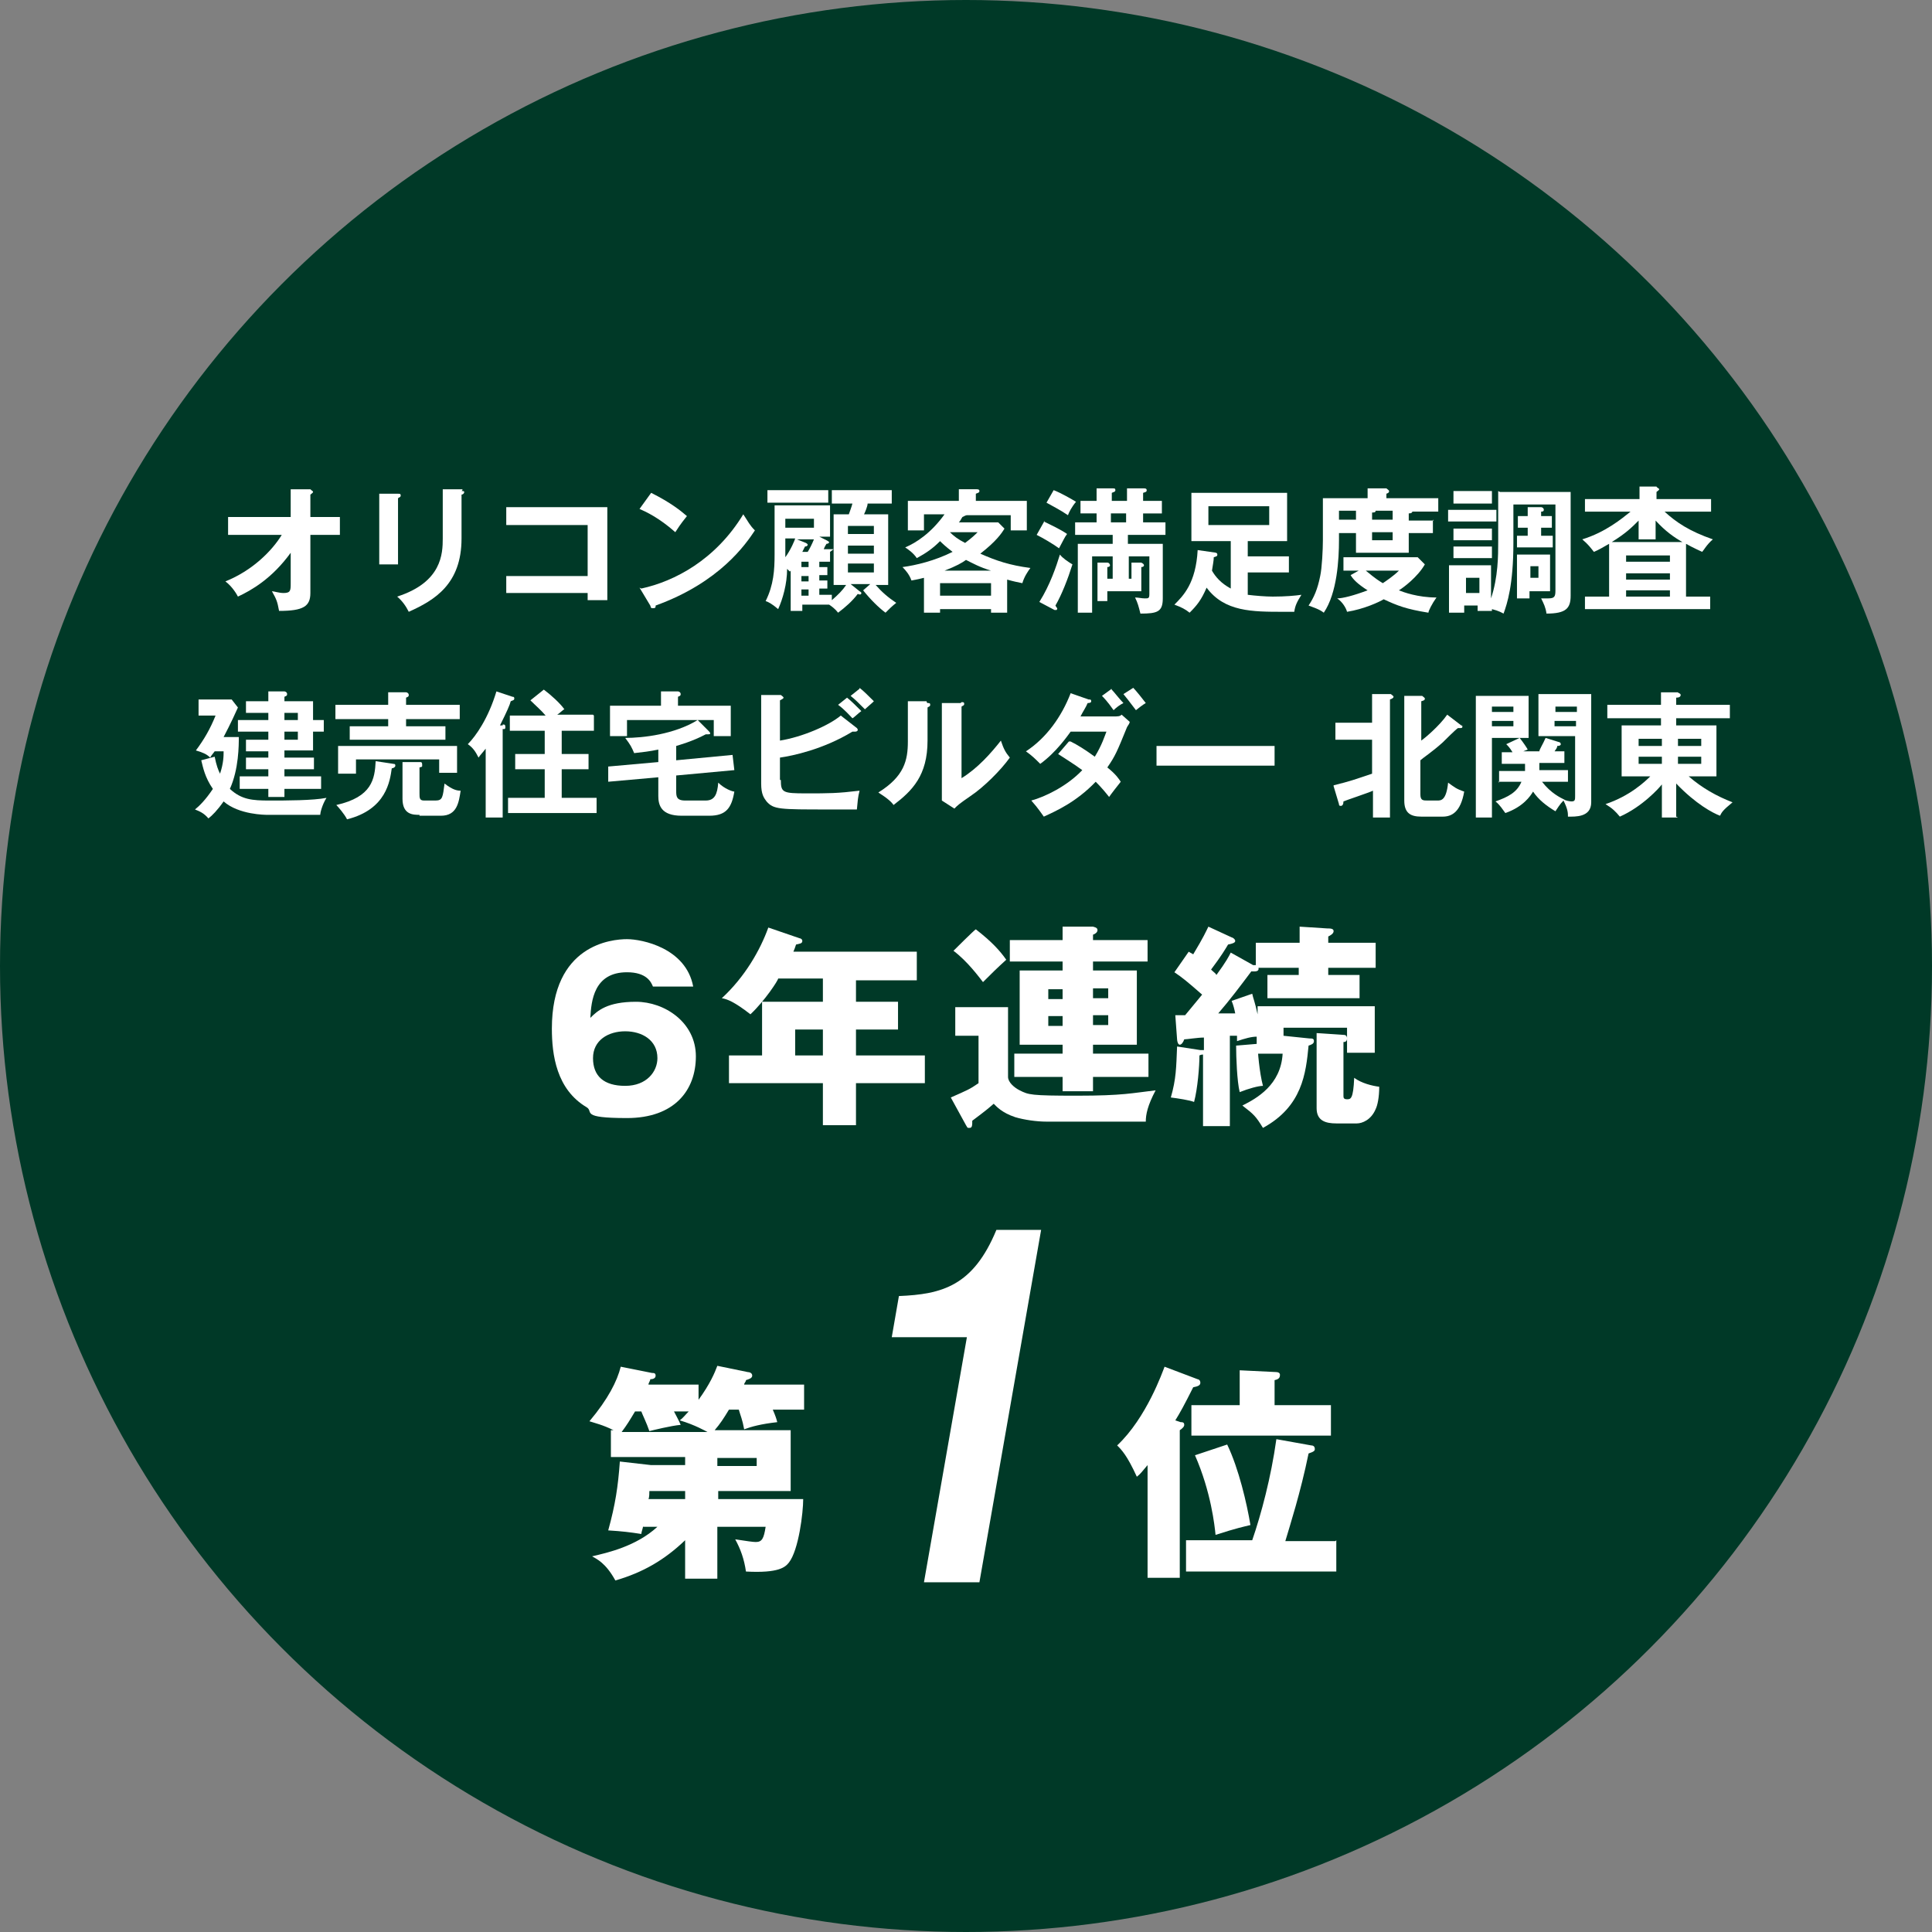
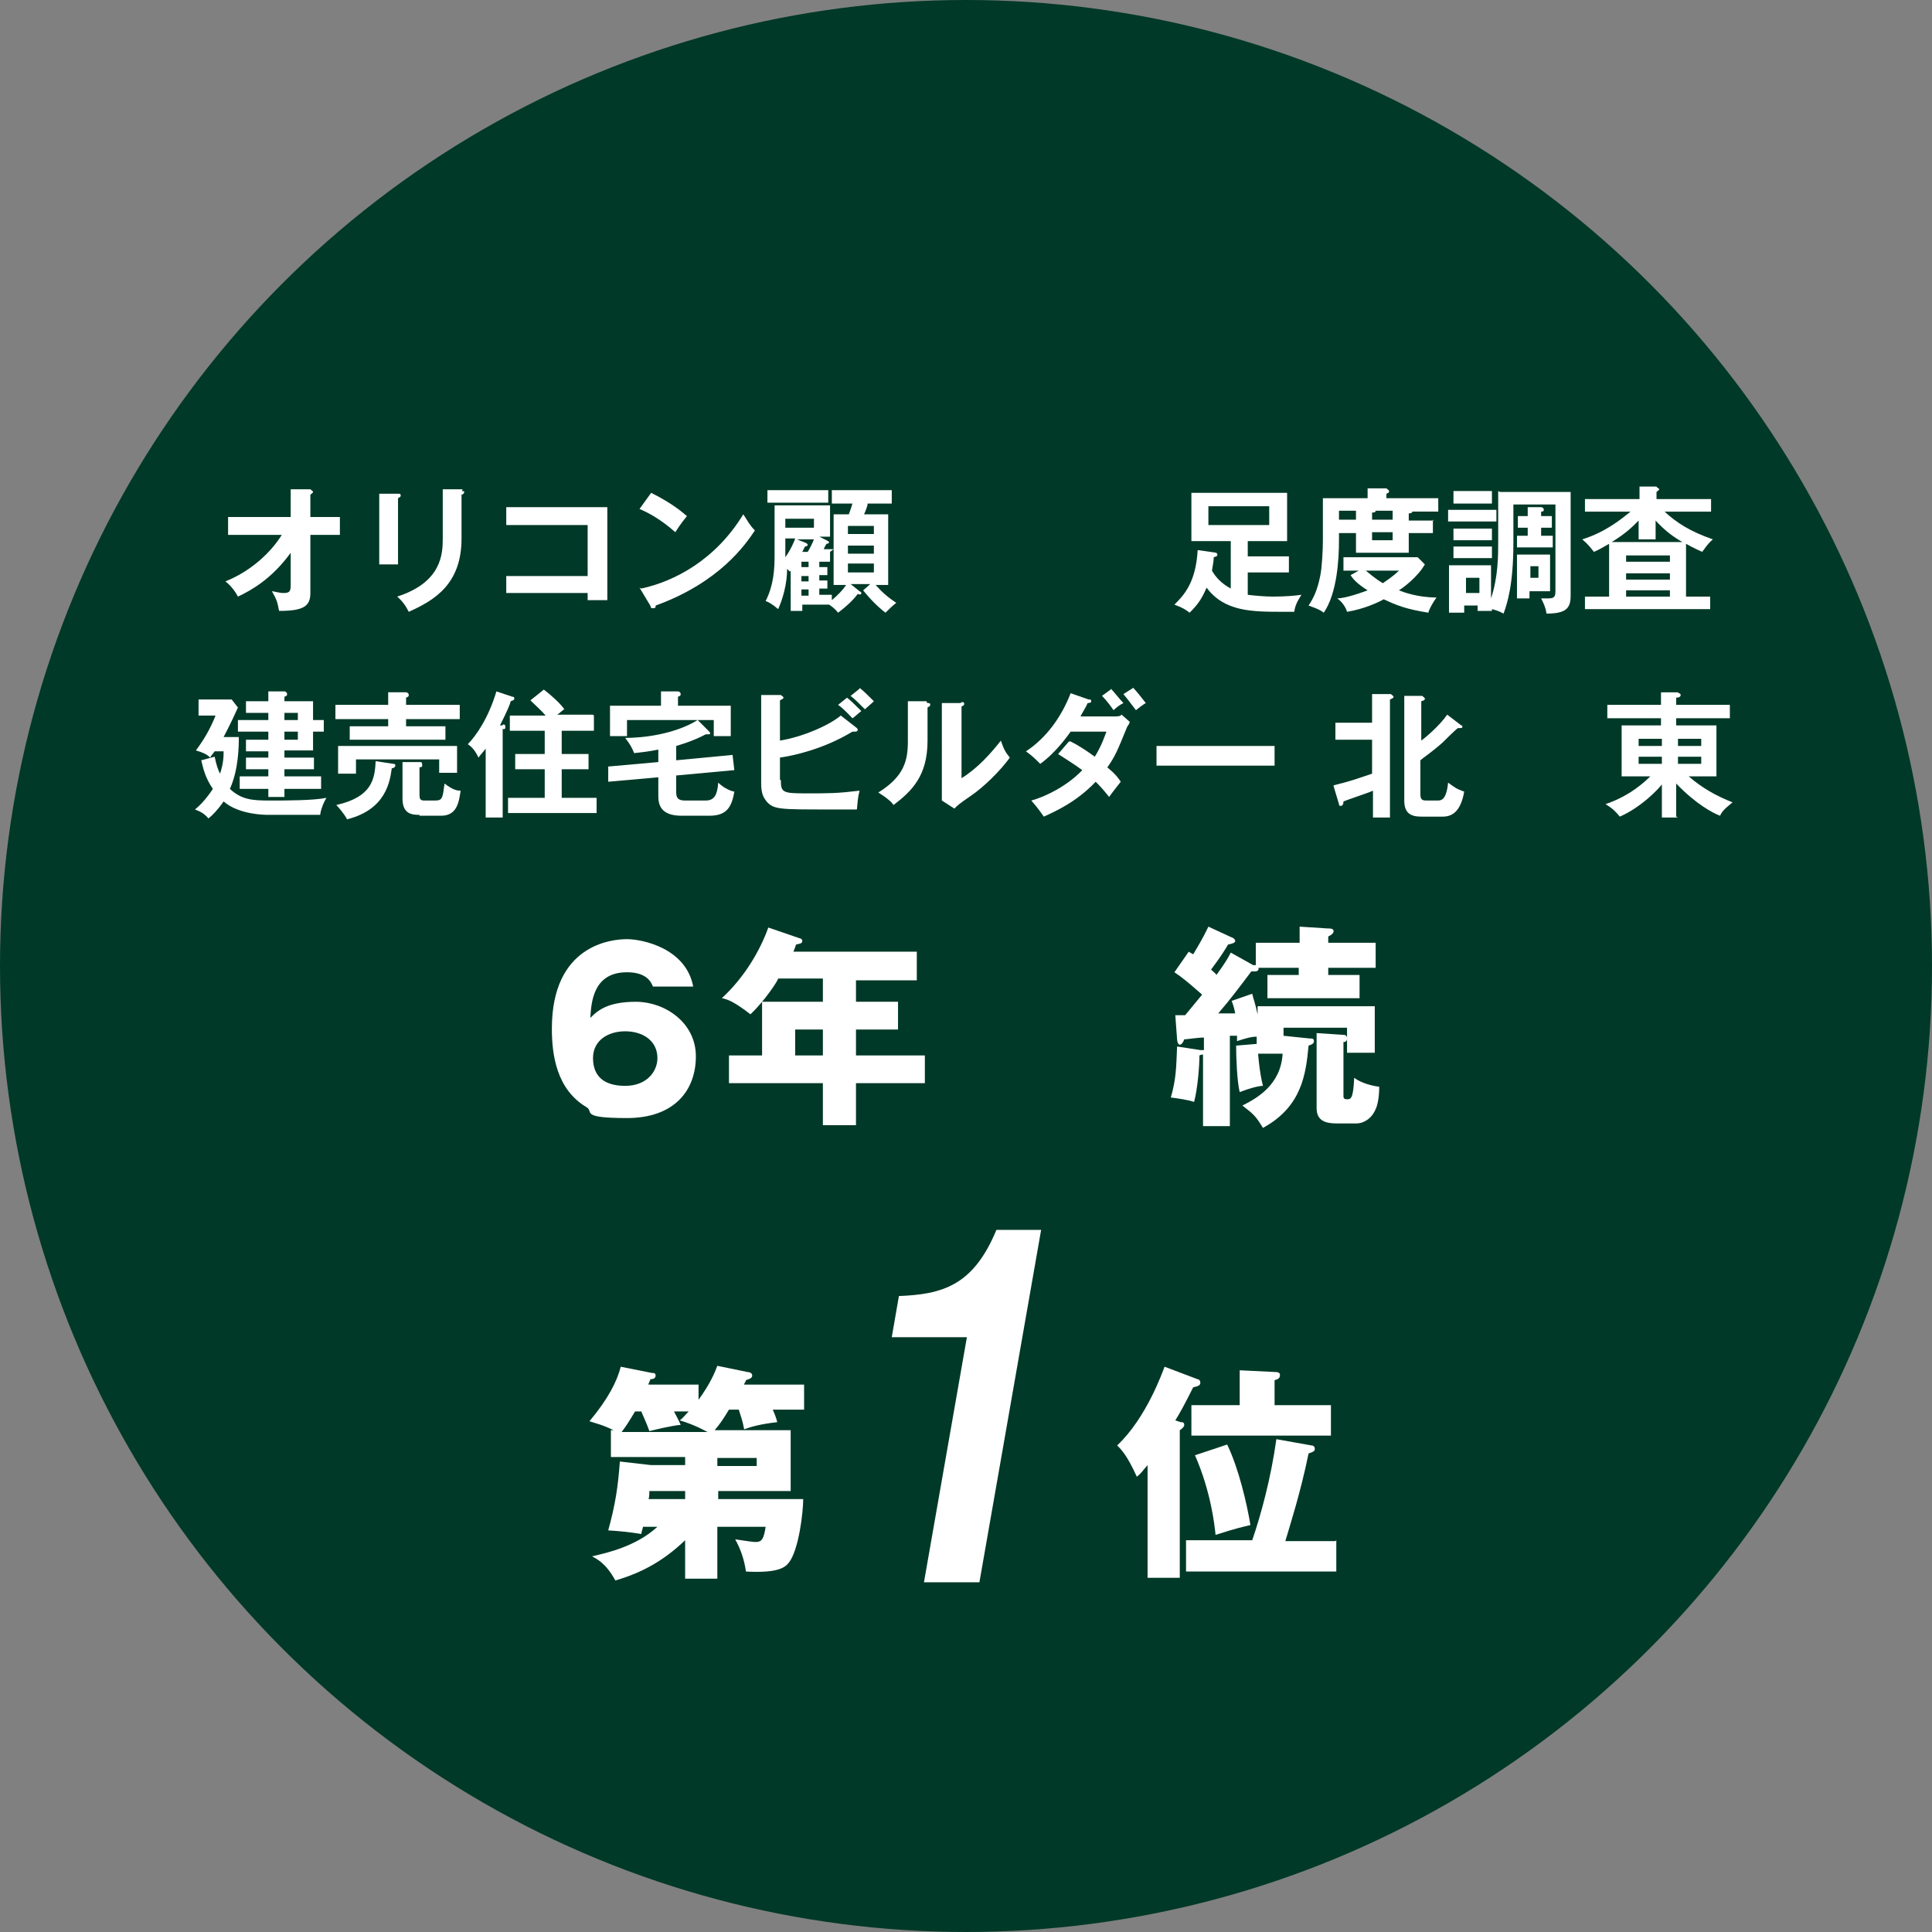
<svg xmlns="http://www.w3.org/2000/svg" id="_レイヤー_1" data-name="レイヤー_1" version="1.1" viewBox="0 0 216 216">
  <rect x="0" y="0" width="216" height="216" fill="#808080" stroke="none" />
  <defs>
    <style>
      .st0 {
        fill: #fff;
      }

      .st1 {
        fill: #003927;
      }
    </style>
  </defs>
  <g id="b">
    <g id="c">
      <g>
        <circle class="st1" cx="108" cy="108" r="108" />
        <g>
          <g>
            <path class="st0" d="M25.5,59.8v-2h7v-3.1h2.2c.2.2.3.2.3.3s-.2.2-.3.3v2.5h3.3v2h-3.3v6.5c0,1.5-.8,2-3.5,2-.2-1.1-.3-1.3-.8-2.2.2,0,.8.2,1.3.2.8,0,.8-.3.8-1.1v-3.4c-2.1,2.9-4.4,4.2-5.9,4.9-.1-.2-.6-1.1-1.4-1.7,3-1.2,5.2-3.4,6.3-5.2,0,0-6,0-6,0Z" />
            <path class="st0" d="M44.5,55.2c.2,0,.3,0,.3.2s-.2.2-.3.3v7.4h-2.1v-7.9s2.1,0,2.1,0ZM51.6,54.9c.2,0,.3,0,.3.1,0,.2-.2.3-.3.3v4.9c0,5.1-3,6.9-5.9,8.2-.3-.6-.7-1.2-1.3-1.7,5-1.6,5.1-4.8,5.1-6.5v-5.5h2.2c0,.1,0,.1,0,.1Z" />
            <path class="st0" d="M56.6,66.4v-2h9.1v-5.7h-9.1v-2h11.3v10.4h-2.2v-.8h-9.1Z" />
            <path class="st0" d="M72.8,55.1c2.2,1.1,3.3,2,4,2.6-.3.4-.6.7-1.3,1.8-1.8-1.6-3.3-2.3-4-2.6,0,0,1.3-1.8,1.3-1.8ZM71.7,65.8c3.7-.8,8.3-3.2,11.4-8.3.6.9.7,1.2,1.3,1.8-1,1.5-3.9,5.8-11.1,8.4,0,.2,0,.3-.3.3s-.2-.1-.3-.3l-1.2-2h0Z" />
            <path class="st0" d="M92.8,61.7v1.1h-1.2v.6h.9v.9h-.9v.6h.9v.9h-.9v.7h1.4v.6c.7-.6,1.2-1.1,1.6-1.7h-1.4v-7.9h1.7c.1-.3.3-.8.4-1.2h-2.3v-1.5h6.7v1.5h-2.7c0,.3-.3,1-.4,1.2h2.7v7.9h-1.4c.7.8,1.4,1.4,2.3,2-.5.4-.7.6-1.2,1.1-.8-.6-1.7-1.5-2.5-2.5l.8-.7h-2.2l1,.8s.2.1.2.2c0,.2-.2.2-.4.1-.6.8-1.4,1.5-2.2,2.1-.3-.4-.7-.7-1-.9h-3v.7h-1.3v-4.5s0,0-.1.1c-.1-.1-.2-.2-.3-.3,0,1.7-.5,3.4-1,4.5-.7-.6-1.1-.8-1.4-.9.9-1.8,1-3.5,1-5.2v-5.5h6.2v3.5h-1.2l.8.4c.2.1.3.2.3.2,0,.1-.1.2-.3.2-.1.2-.2.3-.3.6h1.1,0ZM92.6,54.8v1.4h-6.8v-1.4h6.8ZM87.8,58v1h3.2v-1h-3.2ZM87.8,60.2v2.1c.6-.8,1.1-2,1.1-2.1h-1.1ZM90.3,61.7c.2-.3.5-.9.7-1.4h-1.9l1,.4c0,0,.2.1.2.2,0,.1-.1.2-.3.2-.1.2-.2.4-.3.6h.7ZM89.6,63.4h.8v-.6h-.8v.6ZM89.6,65h.8v-.6h-.8v.6ZM89.6,66.6h.8v-.7h-.8v.7ZM97.7,59.7v-.9h-2.9v.9h2.9ZM94.8,61v.9h2.9v-.9h-2.9ZM94.8,63.1v.9h2.9v-1s-2.9,0-2.9,0Z" />
-             <path class="st0" d="M112.6,68.5h-1.8v-.4h-5.7v.4h-1.8v-3.9c-.4.1-.8.2-1.4.3-.2-.6-.6-1.1-1-1.5,1.5-.2,3.6-.7,5.6-1.7-.8-.6-1.2-1-1.4-1.2-.8.8-1.5,1.3-2.6,1.9-.4-.6-1-1-1.3-1.2,1.2-.5,2.9-1.6,4.4-3.7h-2.3v1.8h-1.8v-3.3h5.7v-1.3h2c.1,0,.3,0,.3.2s-.2.2-.4.3v.8h5.7v3.3h-1.8v-1.7h-4.9c-.1,0-.3.1-.5.2-.2.3-.2.4-.4.6h4.4l.7.7c-.3.5-.9,1.4-2.7,2.8,1.8.8,3.3,1.3,5.6,1.6-.3.4-.7,1-.9,1.7-.5-.1-1-.2-1.7-.4v4.1h0ZM110.8,66.6v-1.4h-5.7v1.4h5.7ZM110.8,63.8c-1.3-.4-2-.8-2.8-1.2-.4.3-1.1.7-2.4,1.2h5.1ZM106.2,59.5c.4.4.9.8,1.7,1.2.8-.6,1.1-.9,1.4-1.2h-3Z" />
-             <path class="st0" d="M116.7,58.3c.6.3,1.9.9,2.6,1.4-.3.4-.3.5-.9,1.6-.7-.5-1.7-1.1-2.5-1.5l.9-1.6h0ZM116.2,67.3c1.2-1.9,1.9-4,2.3-5.3.3.4.9.8,1.4,1.1-.5,1.6-1.2,3.4-1.9,4.6.1.2.2.3.2.3,0,0,0,.2-.1.2s-.2,0-.2,0c0,0-1.7-.9-1.7-.9ZM117.8,54.8c.8.3,2,1,2.5,1.3-.5.6-.8,1.2-.9,1.5-.9-.6-1.5-.9-2.4-1.4l.8-1.4h0ZM126.5,64.7v-1.8h1.1c.2.1.3.2.3.3s-.1.2-.3.2v2.7h-3.8v1.1h-1.1v-4.3h1.1c.2,0,.3.2.3.3s-.1.2-.3.2v1.3h.6v-2.5h-2.3v6.3h-1.6v-7.7h3.9v-1h-4.2v-1.4h2.4v-1h-1.8v-1.4h1.8v-1.4h1.8c.2,0,.3,0,.3.2s-.2.2-.4.3v.9h1.7v-1.4h1.9c.1,0,.3,0,.3.2s-.1.2-.4.3v.9h2.1v1.4h-2.1v1h2.5v1.4h-4.2v1h3.9v6.1c0,1.5-.6,1.7-2.5,1.7-.2-.8-.3-1.2-.6-1.8.4,0,.7.1,1.1.1s.5,0,.5-.5v-4.2h-2.3v2.5h.6ZM124.2,57.4v1h1.7v-1h-1.7Z" />
            <path class="st0" d="M135.9,61.8c0,0,.2,0,.2.2s-.1.2-.4.3c0,.4-.1.8-.2,1.5.4.7,1,1.4,2.1,2v-5.3h-4.4v-5.4h10.7v5.4h-4.4v1.7h4.6v1.8h-4.6v2.5c.8.1,2,.2,2.8.2,1.4,0,2.5-.1,3.2-.2-.5.8-.7,1.2-.8,1.9-.5,0-.7,0-1.2,0-3.5,0-6.6,0-8.6-2.7-.6,1.4-1.1,2-1.9,2.8-.5-.4-.9-.6-1.7-.9,1-1,2.4-2.4,2.6-6.1l2.1.3h0ZM135.1,56.6v2.1h6.8v-2.1h-6.8Z" />
            <path class="st0" d="M160.2,58.1v1.5h-2.7v2.2h-5.9v-2.2h-1.9v.8c0,2.1-.2,5.9-1.7,8.1-.5-.4-1.2-.6-1.7-.8.6-.9,1-1.8,1.3-3.3.2-.9.3-3,.3-4v-4.7h5v-1.1h2.1c.1.1.3.2.3.3s0,.2-.3.3v.5h5.8v1.5h-2.9c0,.1-.1.2-.4.2v.8h2.8ZM151.9,63.8h-1.7v-1.5h8.3l.8.8c-.8,1.4-2.4,2.6-2.9,2.9.5.2,2.1.8,4.2.8-.5.7-.9,1.5-.9,1.7-2.5-.4-3.5-.8-5-1.5-.5.3-2.2,1.1-4.1,1.4-.1-.4-.5-1.1-1.1-1.5.6,0,1.8-.3,3.4-.9-1.1-.7-1.6-1.2-1.9-1.7l.9-.5h0ZM151.6,58.1v-1h-1.9v1h1.9ZM152.7,63.8c.4.3.9.8,1.9,1.4.3-.2,1.2-.8,1.8-1.4,0,0-3.7,0-3.7,0ZM155.7,58.1v-1h-1.9c0,.2-.2.2-.4.2v.8h2.3ZM153.4,59.5v.9h2.3v-.9h-2.3Z" />
            <path class="st0" d="M167.3,57v1.3h-5.4v-1.3h5.4ZM167.7,55h7.9v11.6c0,1.4-.5,2-2.7,2-.1-.7-.3-1.1-.6-1.7.2,0,.5,0,.8,0,.7,0,.8-.2.8-.9v-9.6h-4.7v4.3c0,4.7-.7,6.8-1.1,7.9-.2-.1-.5-.3-1.3-.5v.2h-1.6v-.6h-1.5v.8h-1.7v-5.3h4.7v3.7c.8-2.4.8-4.8.8-6.3v-5.7h0ZM166.8,54.9v1.4h-4.3v-1.4h4.3ZM166.8,59.1v1.3h-4.3v-1.3h4.3ZM166.8,61.1v1.3h-4.3v-1.3h4.3ZM163.9,64.6v1.7h1.5v-1.7h-1.5ZM173.5,57.7v1.3h-1.2v.9h1.3v1.3h-4v-1.3h1.2v-.9h-1.1v-1.3h1.1v-1h1.5c.1,0,.3.1.3.3s-.2.2-.3.2v.5s1.2,0,1.2,0ZM173.3,62v4.1h-2.3v.8h-1.4v-4.9h3.7ZM171.1,63.3v1.3h.9v-1.3h-.9Z" />
            <path class="st0" d="M186.1,57.2c1.3,1.2,2.8,2.2,5.4,3.1-.7.6-1,1.2-1.2,1.4-.4-.2-.9-.4-1.8-.9v5.9h2.7v1.4h-14v-1.4h2.7v-5.9c-.7.4-1.2.7-1.7.9-.4-.5-.6-.8-1.3-1.4,2.6-.8,4.4-2.3,5.4-3.1h-5.1v-1.4h6.1v-1.4h1.9c0,.1.3.2.3.3s-.2.2-.3.3v.8h6.1v1.4h-5.1ZM185.1,60.3h-1.9v-2.1c-.8.8-1.4,1.4-3,2.4h7.9c-.9-.5-1.9-1.2-3-2.4v2h0ZM186.7,62.8v-.7h-4.9v.7h4.9ZM186.7,64.8v-.7h-4.9v.7h4.9ZM186.7,66.7v-.7h-4.9v.7h4.9Z" />
            <path class="st0" d="M29.9,91.1c-.2,0-3.2,0-4.9-1.5-.7,1-1.3,1.6-1.7,1.9-.5-.6-1-.8-1.5-1,.5-.4,1.2-1.1,2-2.3-.9-1.3-1.1-2.4-1.3-3.2l1.5-.4c.2,1,.4,1.5.6,1.9.4-1.2.4-2,.4-2.5h-1c-.3.4-.4.5-.5.7-.4-.4-.9-.6-1.6-.8.9-1.2,1.6-2.4,2.2-3.9h-1.9v-1.8h3.7l.7.9c-.8,1.8-1.5,3.1-1.6,3.3h1.7c0,.9,0,3.6-1,5.8,1.3,1.2,2.5,1.3,4.4,1.3s4.9,0,6.4-.3c-.5.8-.7,1.7-.7,1.9h-6,0ZM30,84h-2.5v-1.3h2.5v-.9h-3.4v-1.3h3.4v-.8h-2.5v-1.3h2.5v-1.1h1.8c.1,0,.3.1.3.3s-.1.2-.3.3v.5h3.2v2.1h1.2v1.3h-1.2v2.1h-3.2v.8h3.3v1.3h-3.3v.8h4.1v1.4h-4.1v.9h-1.8v-.9h-3.2v-1.4h3.2v-.8h-2.5v-1.3h2.5v-.8h0ZM31.8,79.7v.8h1.5v-.8h-1.5ZM31.8,81.8v.9h1.5v-.9h-1.5Z" />
            <path class="st0" d="M51.4,78.8v1.6h-6v.8h4.4v1.5h-10.7v-1.5h4.3v-.8h-5.9v-1.6h5.9v-1.4h2c.1,0,.3.1.3.3s-.1.2-.3.3v.8h6ZM43.9,85.4c.2,0,.3,0,.3.2,0,.2-.3.3-.4.3-.2,1.4-.6,4.6-5,5.7-.3-.6-1-1.4-1.2-1.6,4-.9,4.3-2.9,4.4-4.9l2,.3h0ZM51.1,83.4v3h-2v-1.5h-9.3v1.6h-2v-3.1h13.2ZM46.9,91.1c-.7,0-1.9,0-1.9-1.8v-4.1h1.9c.2,0,.3,0,.3.3s0,.2-.3.3v2.9c0,.5,0,.8.5.8h1.3c.8,0,.8-.4,1-1.9.9.7,1.4.8,1.8.8-.2,1.3-.4,2.8-2.2,2.8h-2.4,0Z" />
            <path class="st0" d="M56.2,81c.2,0,.3,0,.3.3s-.2.2-.3.2v9.9h-1.9v-7.7c-.3.4-.6.7-.8,1-.3-.6-.6-1.1-1.2-1.5.9-.9,2.3-2.9,3.2-5.9l1.8.6c.1,0,.2,0,.2.2s-.2.2-.4.3c-.1.4-.4,1.1-1.2,2.7h.3c0,0,0,.1,0,.1ZM66.4,80v1.7h-3.6v2.6h3v1.7h-3v3.2h3.9v1.7h-9.9v-1.7h4.1v-3.2h-3.3v-1.7h3.3v-2.6h-3.9v-1.7h4c-.5-.6-1.1-1.1-1.7-1.7l1.5-1.2c.8.6,1.8,1.5,2.3,2.2-.1,0-.6.5-.8.6h4Z" />
            <path class="st0" d="M75.6,85l6.3-.6.2,1.7-6.5.6v1.7c0,.6,0,1.1,1,1.1h2.3c1,0,1.3-.7,1.4-2,.7.7,1.6,1,1.8,1-.3,1.8-.9,2.7-2.8,2.7h-3.1c-2.3,0-2.6-1.2-2.6-2.2v-2.1l-5.6.5v-1.7c0,0,5.6-.5,5.6-.5v-1.4c-.9.2-1.8.3-2.7.4-.3-.7-.4-.9-1-1.7,2,0,5.5-.4,8.1-2l1.2,1.2c.1.1.2.2.2.3,0,.1-.1.1-.5.1-1.5.8-3,1.2-3.3,1.3v1.7h0ZM81.7,78.9v3.4h-1.9v-1.8h-9.7v1.8h-1.9v-3.4h5.7v-1.6h1.9c.1,0,.3.1.3.3s-.1.2-.3.3v1s5.8,0,5.8,0Z" />
            <path class="st0" d="M87.3,87.2c0,1.4.2,1.5,2.8,1.5s3.5,0,6-.3c-.2.8-.2,1.1-.3,2.1-.4,0-.8,0-3.1,0-5.6,0-6.2,0-7-.9-.3-.4-.6-.8-.6-2v-9.9h2.2c.1.1.3.2.3.3s-.2.2-.4.3v4.5c2.5-.4,5.5-1.7,6.8-2.8l1.8,1.4c0,0,.1.1.1.2,0,.1-.1.2-.3.2s-.2,0-.3,0c-3.3,2-6.7,2.7-8.1,2.9v2.5h0ZM94.7,78c.4.3,1.2,1.1,1.6,1.5-.3.2-.9.8-1,.8-.2-.2-.9-1-1.6-1.5l1-.8ZM96.1,76.9c.4.3,1.2,1.1,1.6,1.5-.3.3-.8.7-1,.9-.8-.8-1.1-1.1-1.6-1.5l1-.8h0Z" />
            <path class="st0" d="M103.7,78.6c.2,0,.3,0,.3.2s-.2.2-.3.3v3.7c0,3.9-1.7,5.6-3.8,7.2-.2-.3-.6-.7-1.7-1.4,2.9-1.8,3.3-3.6,3.3-5.7v-4.5h2.1c0,.1,0,.1,0,.1ZM107.5,78.5c.2,0,.3,0,.3.2s-.2.2-.3.3v8c1.8-1.1,3.3-2.8,4.4-4.2.3.9.5,1.3,1,1.9-1,1.4-2.9,3.3-4.4,4.3-1.3.9-1.4,1-1.8,1.4l-1.4-.9c0-.4,0-.8,0-1.2v-9.7h2.1c0,.1,0,0,0,0Z" />
            <path class="st0" d="M119.7,82.9c.8.4,1.6.9,2.7,1.7.8-1.3,1.1-2.3,1.3-2.8h-4c-.3.4-1.6,2.3-3.4,3.6-.6-.6-.9-.9-1.6-1.4,2.3-1.5,4-3.9,5-6.5l2,.7c.2,0,.3,0,.3.2,0,.2-.3.2-.4.2-.2.5-.5.9-.8,1.5h3.6c.6,0,.8,0,1-.2l.9.8c0,.2-.2.4-.3.6-1.1,2.7-1.3,3.2-2.2,4.5,1,.8,1.3,1.3,1.5,1.6-.4.5-1.1,1.4-1.3,1.7-.4-.5-.8-1-1.5-1.7-2.2,2.3-4.5,3.3-5.8,3.9-.3-.4-.6-.9-1.4-1.8,1.5-.4,4-1.6,5.7-3.4-1.1-.8-2.1-1.4-2.7-1.8l1.2-1.4h0ZM124.2,77c.4.4.9,1.1,1.4,1.6-.4.2-.8.5-1.1.8-.7-1-1.1-1.4-1.3-1.6l1.1-.8ZM126.7,76.9c.3.3,1.1,1.3,1.4,1.7-.2.1-1,.7-1.1.8-.9-1.2-1-1.3-1.4-1.8l1.1-.7h0Z" />
            <path class="st0" d="M142.5,83.4v2.2h-13.2v-2.2h13.2Z" />
            <path class="st0" d="M149.1,87.8c2-.5,2.2-.6,4.3-1.3v-3.8h-4.1v-1.9h4.1v-3.2h2.1c.1.1.3.2.3.3s-.1.2-.4.3v13.2h-1.9v-3c-.4.2-3.1,1.1-3.3,1.2,0,.3-.1.5-.3.5s-.2-.1-.2-.2l-.6-2h0ZM163.4,81c0,0,.1.1.1.2s0,.2-.2.2,0,0-.3,0c-.3.2-1.4,1.3-1.7,1.6-1.1,1-2.3,1.8-2.5,2v3.8c0,.7.3.7.8.7h1.1c.4,0,1,0,1.2-2,.7.5.9.7,1.8,1-.4,2.3-1.4,2.8-2.4,2.8h-2.4c-1.2,0-1.9-.4-1.9-1.8v-11.7h2c.1.1.3.2.3.3s0,.2-.4.3v4.4c.3-.2,2-1.6,2.9-2.9l1.7,1.3h0Z" />
-             <path class="st0" d="M170.9,77.8v4.7h-4.1v8.9h-1.8v-13.6h5.9ZM169.2,79.6v-.6h-2.4v.6h2.4ZM166.8,80.6v.6h2.4v-.6h-2.4ZM167.6,87.5v-1.3h2.9c0-.3,0-.6,0-.8h-2.6v-1.3h1.2c-.3-.5-.5-.7-.7-.9l1.5-.7c.4.5.8,1.1.9,1.3l-.5.2h1.8c0-.2.4-.8.7-1.5l1.6.5c0,0,.1.1.1.2,0,.1-.1.2-.4.2,0,.2-.1.3-.3.6h1.1v1.3h-2.8c0,.3,0,.6,0,.8h3.2v1.3h-2.9c1,1.3,2.1,1.8,2.5,2h0c.1.1.6.2.8.2.4,0,.4-.2.4-.6v-6.7h-4.1v-4.7h5.9v12.1c0,1.7-1.8,1.6-2.6,1.6,0-.4,0-.8-.5-1.8-.4.4-.7.9-.9,1.2-1-.6-1.9-1.3-2.5-2.2-.3.5-1.1,1.7-3.1,2.4-.3-.4-.6-.9-1.1-1.3,1.4-.5,2.4-1,2.9-2.2h-2.6,0ZM176.3,79.6v-.6h-2.4v.6h2.4ZM173.8,80.6v.6h2.4v-.6h-2.4Z" />
            <path class="st0" d="M187.6,91.4h-1.8v-3.7c-.3.4-2.2,2.5-4.7,3.6-.5-.6-.8-.9-1.6-1.4,2.7-.9,4.4-2.5,5-3.1h-3.2v-5.7h4.4v-.8h-6v-1.5h6v-1.4h1.9c0,.1.3.1.3.3s-.2.3-.5.3v.8h6v1.5h-6v.8h4.5v5.7h-3.1c1.5,1.3,3.1,2.2,4.9,2.9-1.1.9-1.2,1.1-1.4,1.5-.8-.3-2.7-1.3-4.9-3.6v3.7h0ZM185.8,82.6h-2.6v.8h2.6v-.8ZM185.8,84.6h-2.6v.8h2.6v-.8ZM187.6,83.4h2.6v-.8h-2.6v.8ZM187.6,85.4h2.6v-.8h-2.6v.8Z" />
          </g>
          <g>
            <g>
              <path class="st0" d="M95.7,112h4.7v3.1h-4.7v2.9h7.7v3.1h-7.7v4.7h-3.7v-4.7h-10.5v-3.1h3.7v-6h6.8v-2.6h-5c0,.2-1.5,2.5-3.1,4-1.8-1.4-2.6-1.7-3.2-1.8,2.6-2.4,4.3-5.4,5.2-7.9l3.5,1.2c.1,0,.3.1.3.3,0,.3-.3.3-.7.4-.1.3-.2.6-.3.8h13.8v3.2h-6.8v2.6h0ZM92,115.1h-3.1v2.9h3.1v-2.9Z" />
-               <path class="st0" d="M112.7,112.6v7.8c0,.6.7,1.2,1.3,1.5,1,.5,1.2.6,6.4.6s6.2-.3,8.8-.6c-.9,1.7-1.1,2.7-1.1,3.5h-11.1c-1.1,0-2.5-.2-3.5-.5-1.5-.5-2.1-1.2-2.4-1.5-.7.6-.8.7-2.4,1.9,0,.5,0,.8-.3.8s-.2,0-.4-.3l-1.7-3.1c1.8-.8,2.1-.9,3.1-1.6v-5.3h-2.6v-3.2h6,0ZM109.1,103.9c1.8,1.4,2.7,2.4,3.4,3.4-1.1,1-1.6,1.5-2.6,2.5-.4-.5-1.7-2.3-3.3-3.5,0,0,2.4-2.4,2.5-2.4ZM118.8,103.6h3.4c.4.1.5.2.5.4s-.2.4-.5.5v.6h6.1v2.4h-6.1v1h4.9v8.3h-4.9v1h6.2v2.6h-6.2v1.6h-3.4v-1.6h-5.4v-2.6h5.4v-1h-4.8v-8.3h4.8v-1h-5.9v-2.4h5.9v-1.5h0ZM118.8,110.6h-1.6v1.1h1.6v-1.1ZM118.8,113.6h-1.6v1.1h1.6v-1.1ZM122.2,111.6h1.7v-1.1h-1.7v1.1ZM122.2,114.6h1.7v-1.1h-1.7v1.1Z" />
              <path class="st0" d="M140.4,107.9v-2.5h4.9v-1.8l3.1.2c.3,0,.7,0,.7.3s-.4.5-.6.6v.7h5.3v2.8h-5.3v.8h3.5v2.6h-10.3v-2.6h3.5v-.8h-4.5c.1.5-.5.4-.8.4-1.2,1.6-2.4,3.2-3.7,4.7.4,0,1.6,0,1.9,0-.1-.5-.2-.9-.4-1.4l2.3-.8c.1.5.3.9.6,2.3v-.9h13.1v5.2h-3.1v-2.8h-7.1v.9l2.9.3c.3,0,.5,0,.5.3s-.3.4-.6.5c-.3,3.1-.7,6.8-5.1,9.2-.8-1.3-1-1.5-2.3-2.5,1.6-.8,4.3-2.3,4.5-5.8h-2.9v-1.9c-.6,0-1.3.2-2.2.5,0-.2,0-.5,0-.6-.2,0-.5,0-.8,0v10.1h-3v-8c-.1,0-.2,0-.4.1,0,1.2-.2,3.7-.6,5.2-.5-.2-1.8-.4-2.6-.5.6-2.1.6-3.3.7-5.7l2.6.4c.1,0,.3,0,.4,0v-1.4c-.7,0-1.9.2-2.2.2-.1.3-.3.6-.5.6s-.3-.4-.3-.6l-.2-2.7c.3,0,.8,0,1.1,0,.4-.5.6-.7,1.9-2.3-1.6-1.4-2.2-1.9-3.1-2.5l1.6-2.3c.3.2.4.2.5.3,1.2-2,1.4-2.5,1.7-3.1l2.6,1.2c.1,0,.4.2.4.4s-.3.3-.8.4c-.3.5-.7,1.2-1.9,2.8.3.3.5.4.6.6,1.1-1.5,1.4-2.1,1.6-2.5l2.5,1.4h0ZM140.6,116.7c0,.8.2,3.2.6,4.7-.5,0-1.6.3-2.6.7-.3-1.2-.4-3.9-.4-5.2l2.4-.2h0ZM150.2,115.7c.1,0,.4,0,.4.4s-.3.4-.4.4v6c0,.2,0,.4.4.4s.7,0,.8-2.4c.8.6,2,.9,2.8,1,0,1.2-.2,2.1-.4,2.5-.5,1.2-1.5,1.6-2.1,1.6h-2.3c-1.2,0-2.2-.3-2.2-1.7v-8.4l3,.2h0Z" />
              <path class="st0" d="M73,110.3c-.2-.5-.7-1.6-2.9-1.6-3.7,0-4,3.2-4.1,5.1.8-.8,1.9-1.8,5.1-1.8s6.7,2.3,6.7,6.1-2.4,6.9-7.7,6.9-3.7-.7-4.5-1.2c-3.4-2-3.9-5.9-3.9-8.8,0-9.4,6.7-10,8.4-10s6.6,1,7.4,5.3h-4.6ZM73.5,118.3c0-2-1.7-3-3.6-3s-3.6,1-3.6,3,1.2,3.1,3.6,3.1,3.6-1.6,3.6-3.1Z" />
            </g>
            <g>
              <g>
                <path class="st0" d="M71.9,170.6c0,.2-.2.7-.2.9-1.3-.2-2.1-.3-3.7-.4.8-2.9,1.1-4.9,1.3-7.7l3.5.4h3.8v-.9h-8.3v-3h.3c-1.2-.6-2.1-.8-2.7-1,2.1-2.5,3.1-4.5,3.5-6.1l3.5.7c.2,0,.4,0,.4.3s-.3.4-.6.4c0,.2-.2.4-.2.6h5.6v1.7c1.3-1.8,1.8-3,2.1-3.8l3.4.7c.2,0,.5.1.5.4s-.4.4-.7.5c0,.2-.2.3-.2.5h6.7v2.8h-3.5c.3.7.4,1,.5,1.4-1.8.2-2.9.5-3.7.8-.2-1.1-.4-1.5-.6-2.2h-1.1c-.6,1-1,1.6-1.6,2.3h8.5v6.8h-8.1v.9h9.5c0,1.5-.5,5.7-1.6,7.1-.4.5-1.1,1.2-4.8,1-.2-1.4-.6-2.5-1.2-3.6,1.3.2,2,.3,2.3.3.7,0,.9-.4,1.1-1.7h-5.4v5.8h-3.6v-4.3c-2.3,2.2-4.7,3.6-7.8,4.5-1.1-2-2.1-2.4-2.6-2.7,1.7-.4,4.9-1.1,7.3-3.3h-1.6ZM75.3,157.7c.1.2.7,1.3.8,1.6-1.1.1-3.1.6-3.5.7-.3-.9-.8-1.9-.9-2.2h-.7c-.6,1-.9,1.5-1.5,2.3h9.6c-.2-.1-1.4-.8-3.1-1.3.4-.3.6-.6,1-1h-1.8,0ZM76.6,166.7h-4c0,.2,0,.7-.1.9h4.1v-.9ZM80.2,163.9h4.4v-.9h-4.4v.9Z" />
                <path class="st0" d="M132.1,159c.2,0,.3.1.3.3s-.2.4-.5.6v16.5h-3.6v-12.6c-.6.7-.8,1-1.2,1.3-1.1-2.4-1.7-3-2.2-3.5,3.3-3.1,5.1-8.3,5.3-8.8l3.7,1.4c.1,0,.3.1.3.4,0,.3-.3.4-.8.5-1,2-1.5,2.9-2,3.7l.6.2h0ZM149.4,172.2v3.5h-16.8v-3.5h7.4c1-2.9,2.1-7,2.7-11.3l3.9.7c.3,0,.4.2.4.4s-.1.3-.7.5c-.9,4.4-2.1,8.1-2.6,9.8h5.6ZM148.8,157.1v3.4h-15.6v-3.4h5.4v-3.9l4.1.2c.2,0,.4.1.4.3,0,.3-.1.5-.6.6v2.8h6.2,0ZM137.2,161.5c1.3,2.7,2.2,6.6,2.6,9-.8.2-1.4.3-3.9,1.1-.1-1-.5-4.8-2.3-8.9l3.6-1.2Z" />
              </g>
              <path class="st0" d="M109.5,176.9h-6.2l4.8-27.4h-8.4l.8-4.6c4.8-.2,8.3-1.1,10.9-7.4h5l-6.9,39.4h0Z" />
            </g>
          </g>
        </g>
      </g>
    </g>
  </g>
</svg>